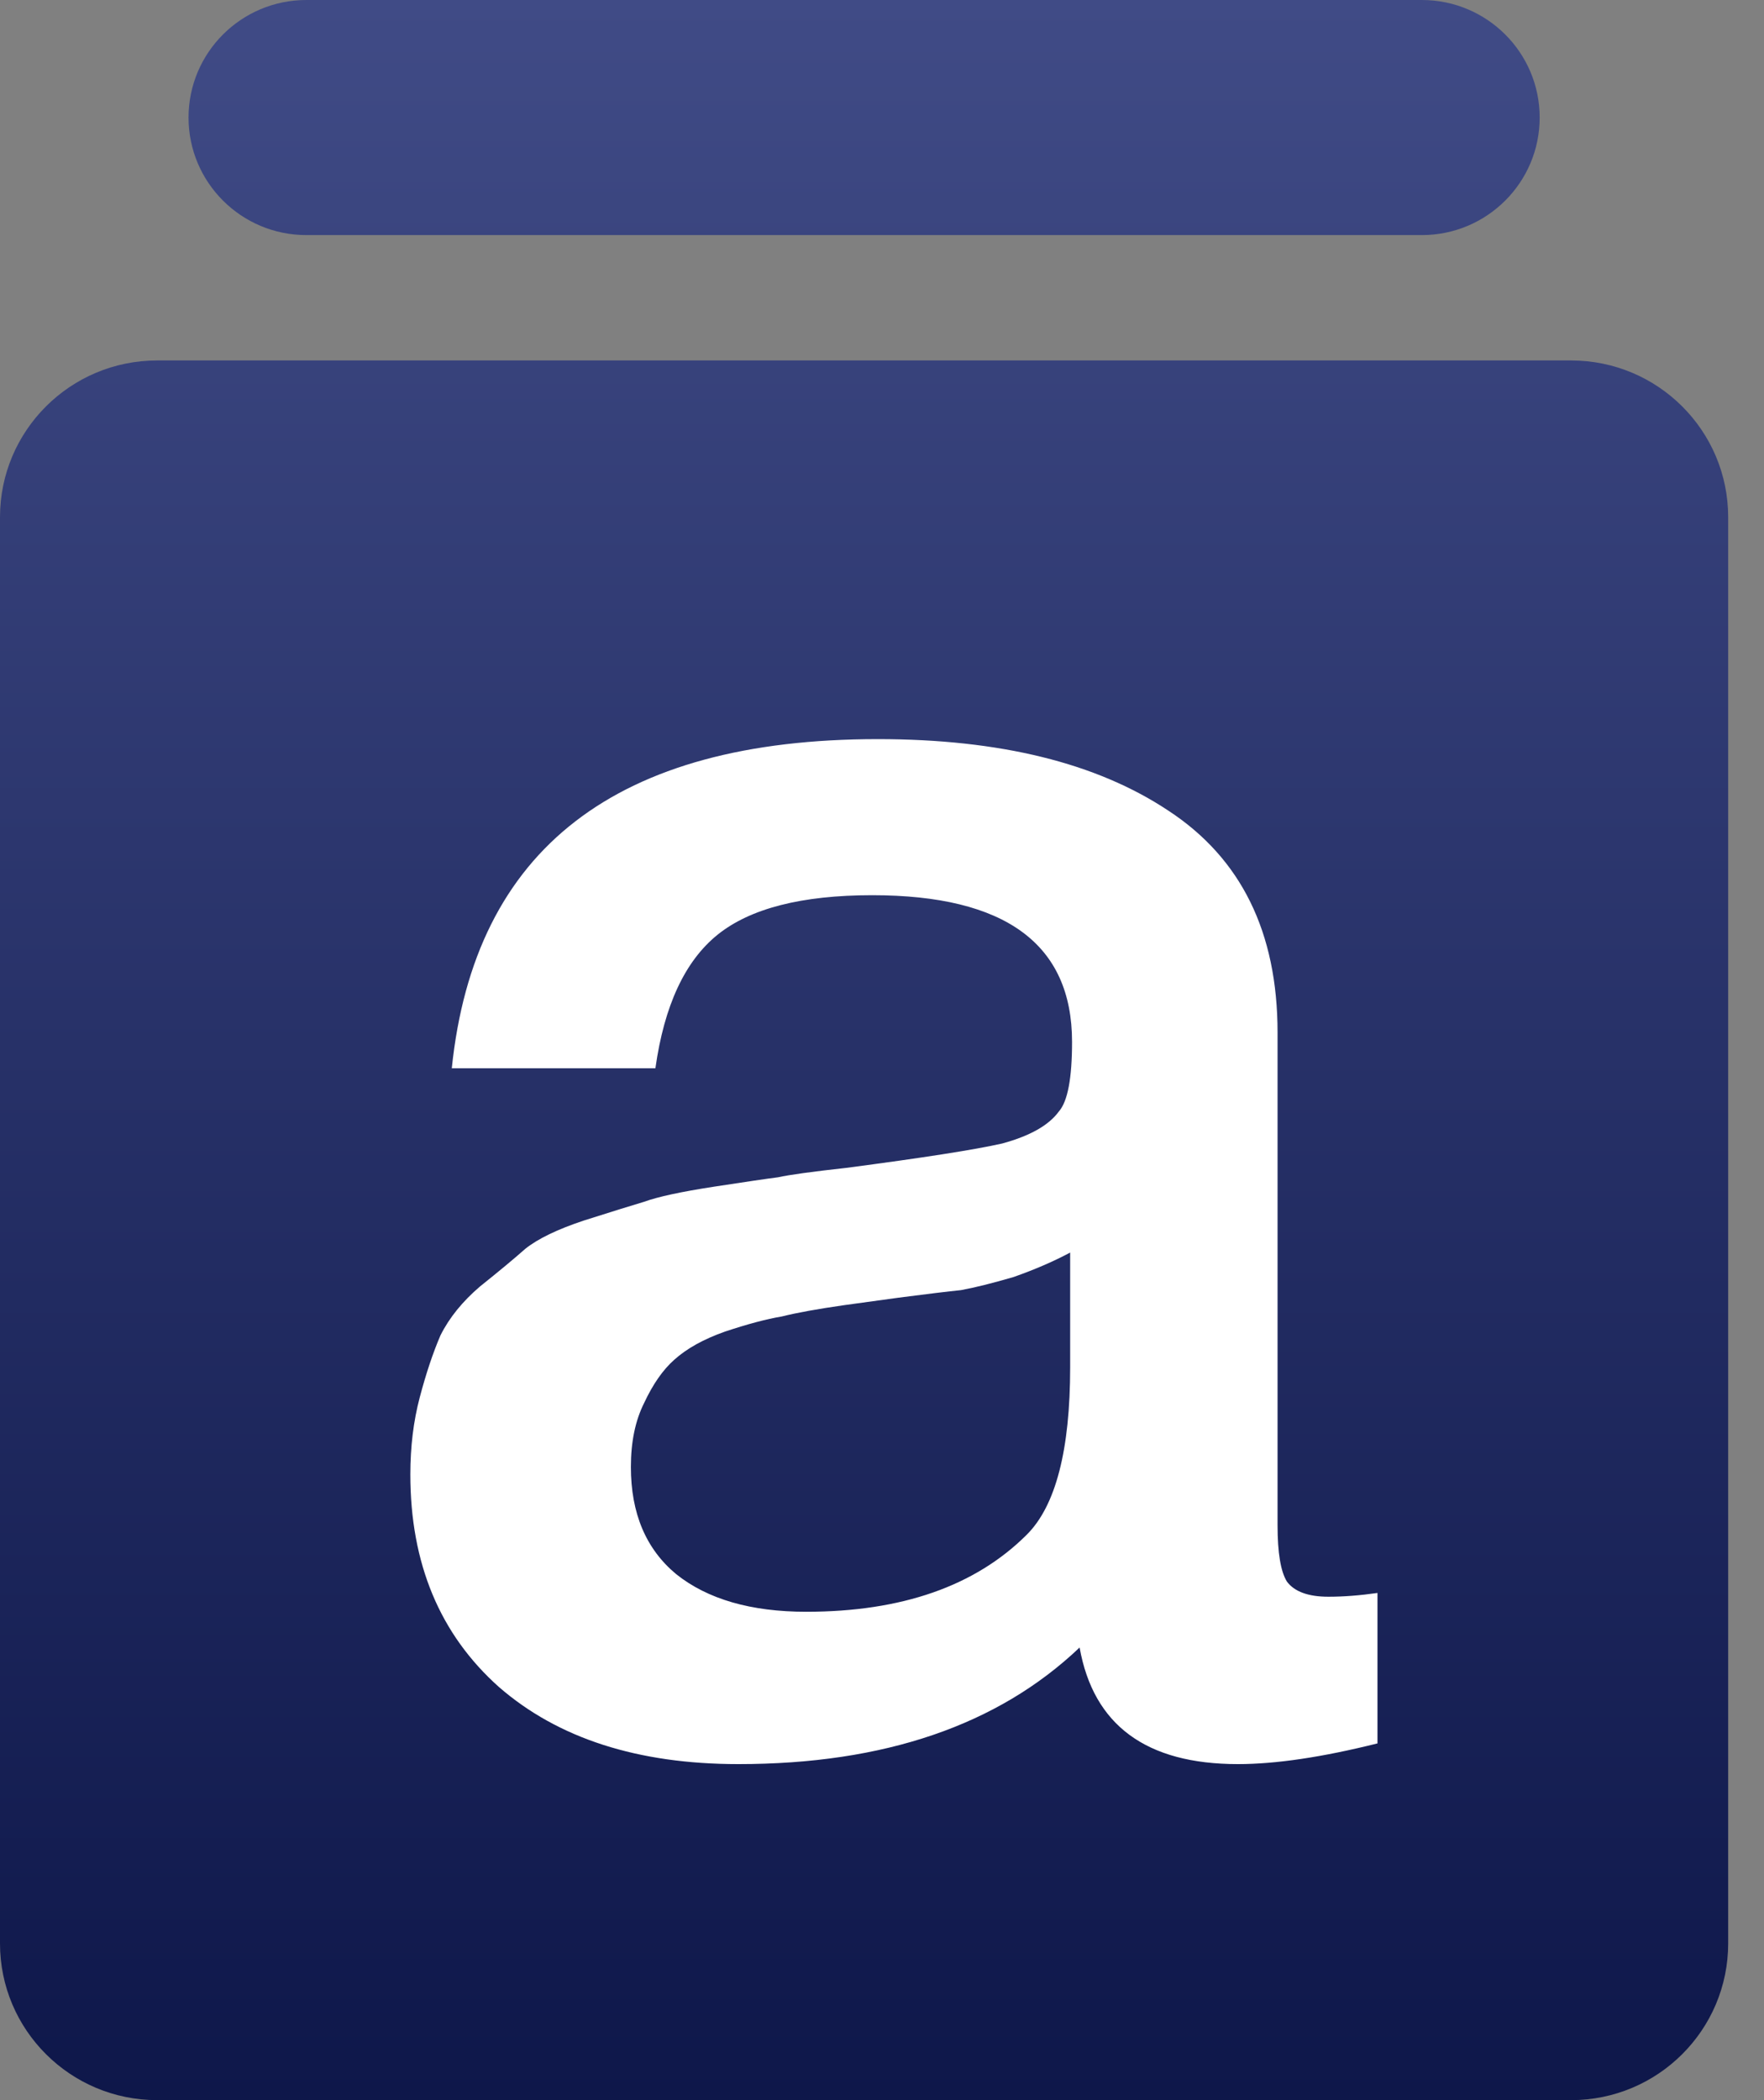
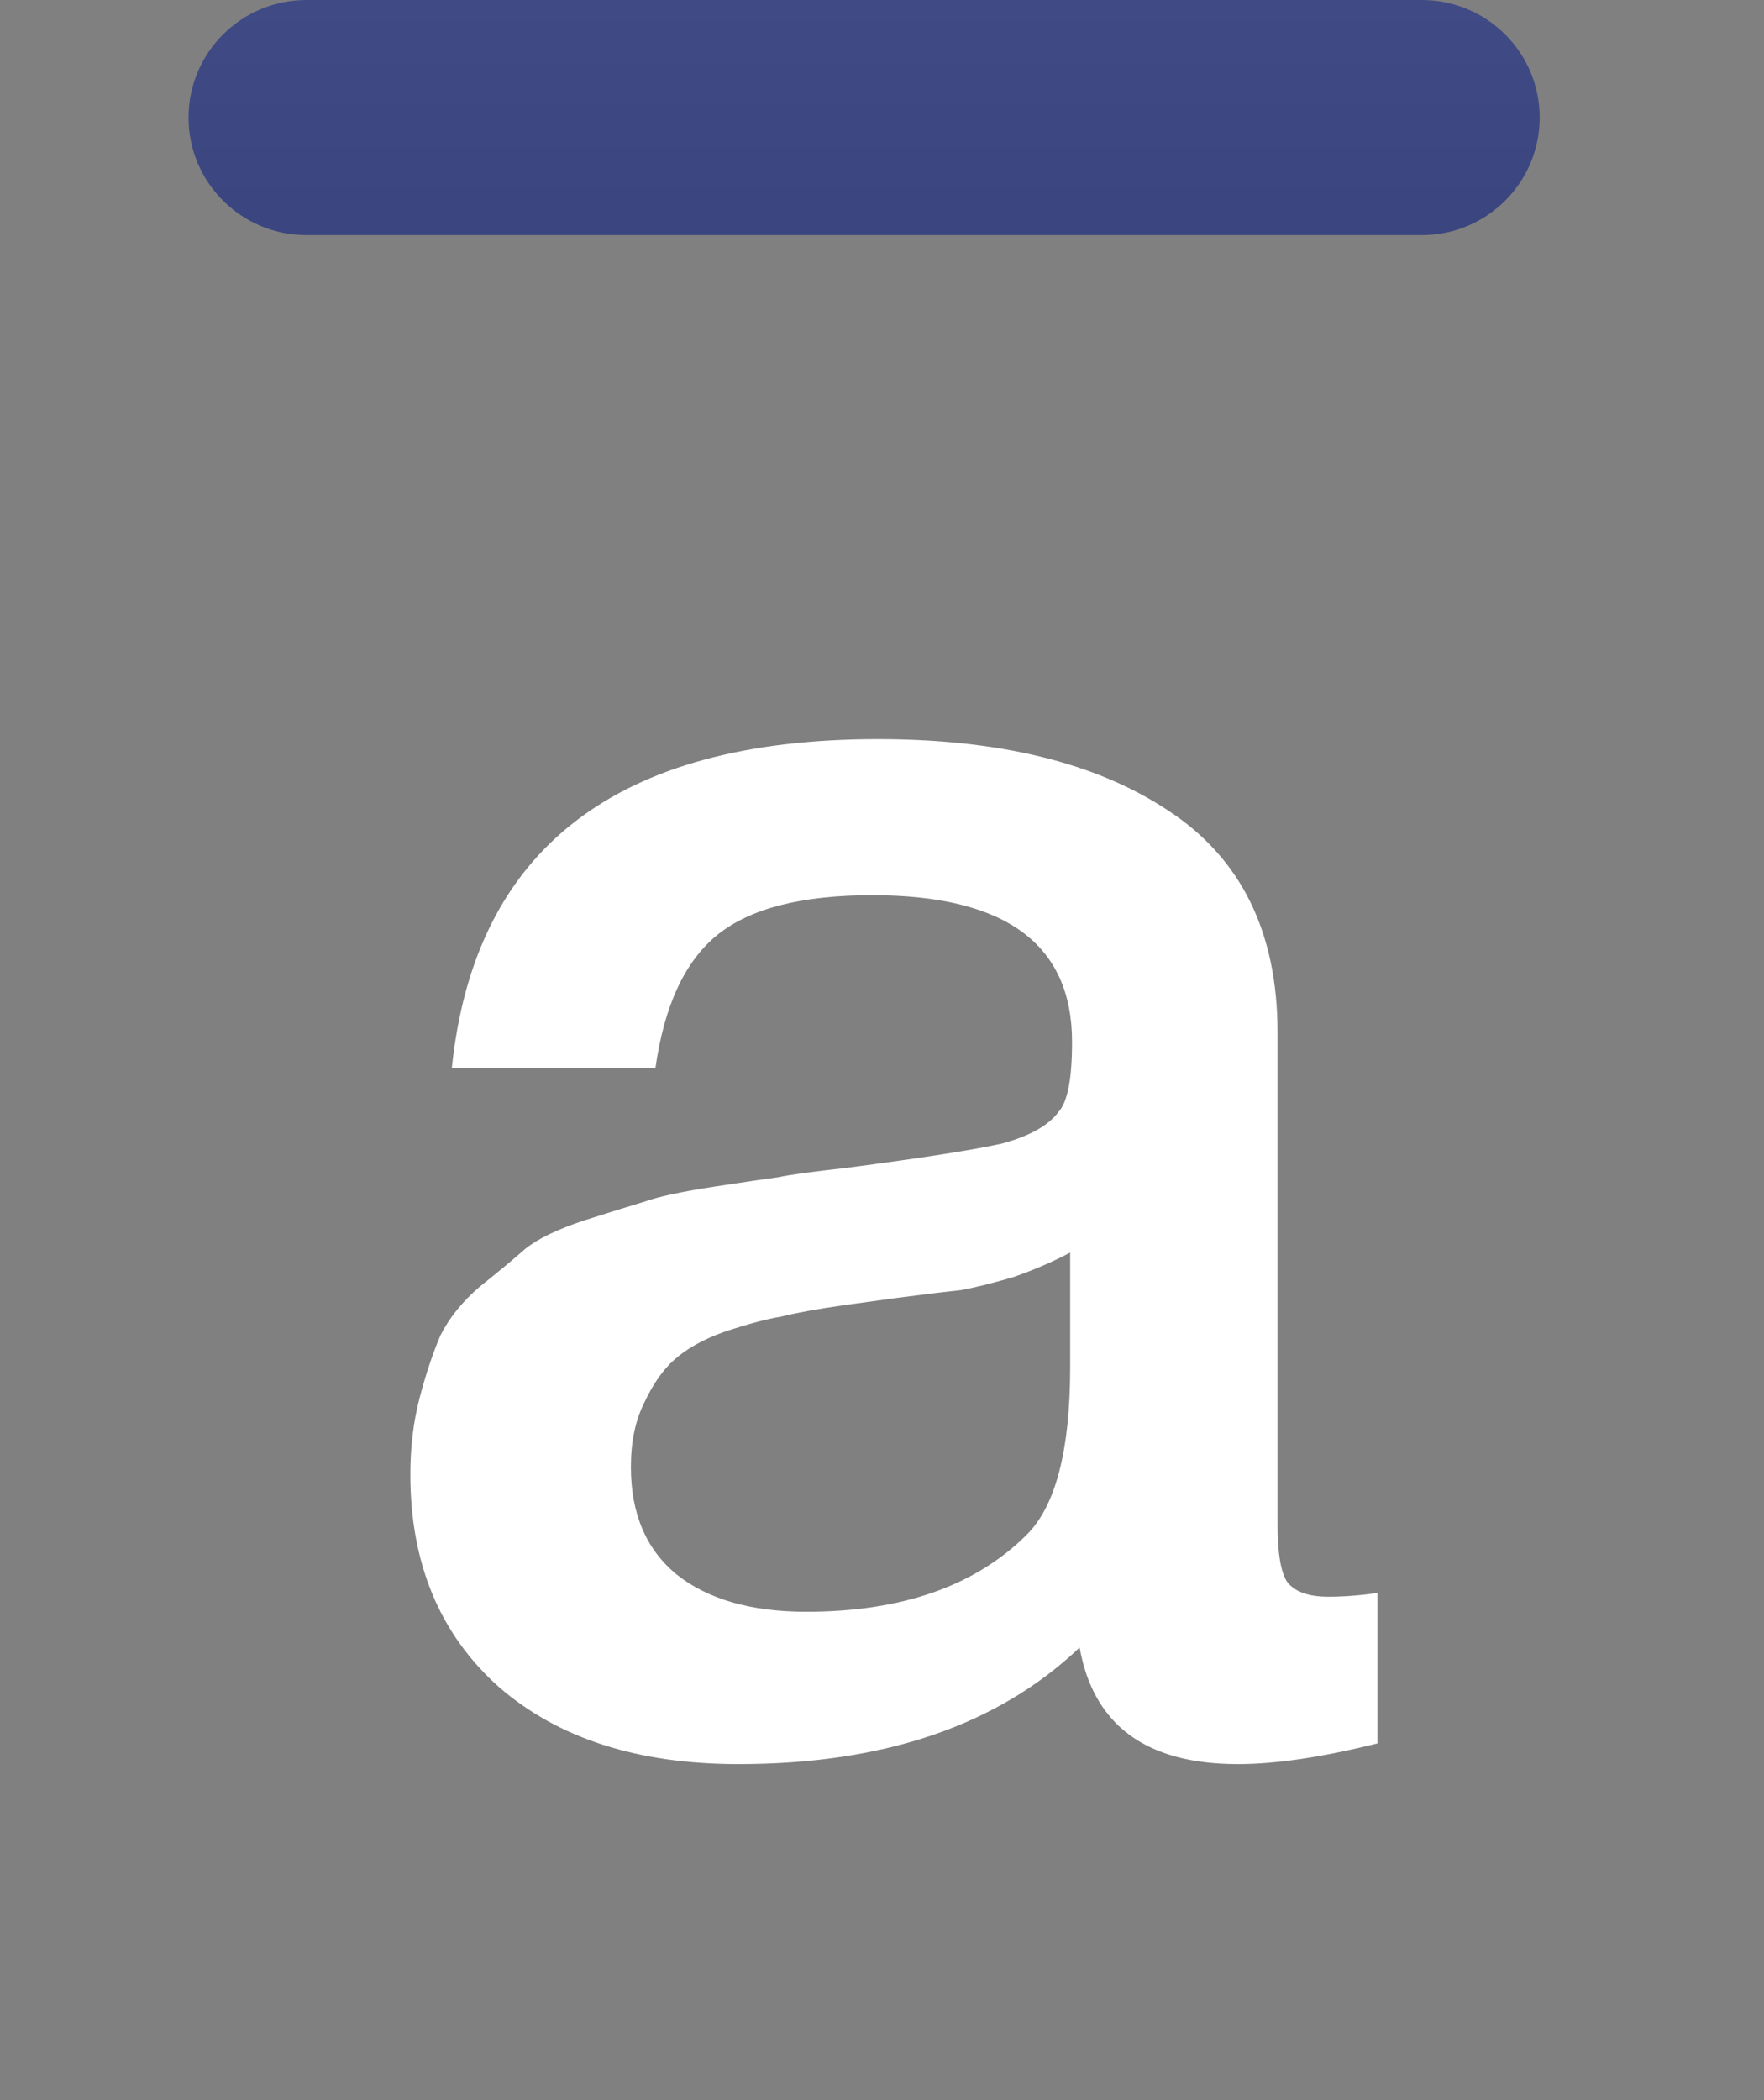
<svg xmlns="http://www.w3.org/2000/svg" width="42" height="50" viewBox="0 0 42 50" fill="none">
  <rect x="0" y="0" width="42" height="50" fill="#808080" stroke="none" />
-   <path d="M0 12.313C0 10.253 1.675 8.582 3.741 8.582H37.407C39.473 8.582 41.147 10.253 41.147 12.313V46.269C41.147 48.329 39.473 50 37.407 50H3.741C1.675 50 0 48.329 0 46.269V12.313Z" fill="url(#paint0_linear_355_5038)" />
  <path d="M4.489 2.799C4.489 1.253 5.745 0 7.294 0H33.853C35.403 0 36.659 1.253 36.659 2.799C36.659 4.344 35.403 5.597 33.853 5.597H7.294C5.745 5.597 4.489 4.344 4.489 2.799Z" fill="url(#paint1_linear_355_5038)" />
  <path d="M10.757 25.433C11.296 20.209 14.677 17.597 20.902 17.597C23.805 17.597 26.109 18.164 27.815 19.298C29.55 20.433 30.418 22.194 30.418 24.582V36.313C30.418 36.97 30.493 37.418 30.642 37.656C30.822 37.895 31.151 38.015 31.63 38.015C31.989 38.015 32.378 37.985 32.797 37.925V41.507C31.48 41.836 30.373 42 29.475 42C27.291 42 26.034 41.074 25.705 39.224C23.76 41.074 21.051 42 17.58 42C15.186 42 13.286 41.388 11.879 40.164C10.473 38.91 9.77 37.224 9.77 35.104C9.77 34.447 9.844 33.836 9.994 33.268C10.144 32.701 10.308 32.209 10.488 31.791C10.697 31.373 11.011 30.985 11.43 30.627C11.879 30.268 12.238 29.97 12.508 29.731C12.807 29.492 13.271 29.268 13.899 29.059C14.558 28.85 15.036 28.701 15.336 28.612C15.665 28.492 16.218 28.373 16.997 28.253C17.775 28.134 18.283 28.059 18.523 28.029C18.792 27.97 19.331 27.895 20.139 27.806C21.964 27.567 23.206 27.373 23.864 27.224C24.523 27.044 24.972 26.791 25.211 26.462C25.421 26.224 25.525 25.671 25.525 24.806C25.525 22.477 23.939 21.313 20.767 21.313C19.091 21.313 17.864 21.627 17.086 22.253C16.308 22.88 15.815 23.94 15.605 25.433H10.757ZM25.48 29.821C25.091 30.029 24.642 30.224 24.134 30.403C23.625 30.552 23.206 30.656 22.877 30.716C22.578 30.746 22.084 30.806 21.396 30.895C20.737 30.985 20.303 31.044 20.094 31.074C19.465 31.164 18.972 31.253 18.613 31.343C18.253 31.403 17.805 31.522 17.266 31.701C16.757 31.88 16.353 32.104 16.054 32.373C15.784 32.612 15.545 32.955 15.336 33.403C15.126 33.821 15.021 34.328 15.021 34.925C15.021 36.029 15.38 36.88 16.099 37.477C16.847 38.074 17.879 38.373 19.196 38.373C21.47 38.373 23.221 37.761 24.448 36.537C25.136 35.85 25.48 34.522 25.48 32.552V29.821Z" fill="white" />
  <defs>
    <linearGradient id="paint0_linear_355_5038" x1="20.574" y1="0" x2="20.574" y2="50" gradientUnits="userSpaceOnUse">
      <stop stop-color="#404B86" />
      <stop offset="1" stop-color="#0E174A" />
    </linearGradient>
    <linearGradient id="paint1_linear_355_5038" x1="20.574" y1="0" x2="20.574" y2="50" gradientUnits="userSpaceOnUse">
      <stop stop-color="#404B86" />
      <stop offset="1" stop-color="#0E174A" />
    </linearGradient>
  </defs>
</svg>